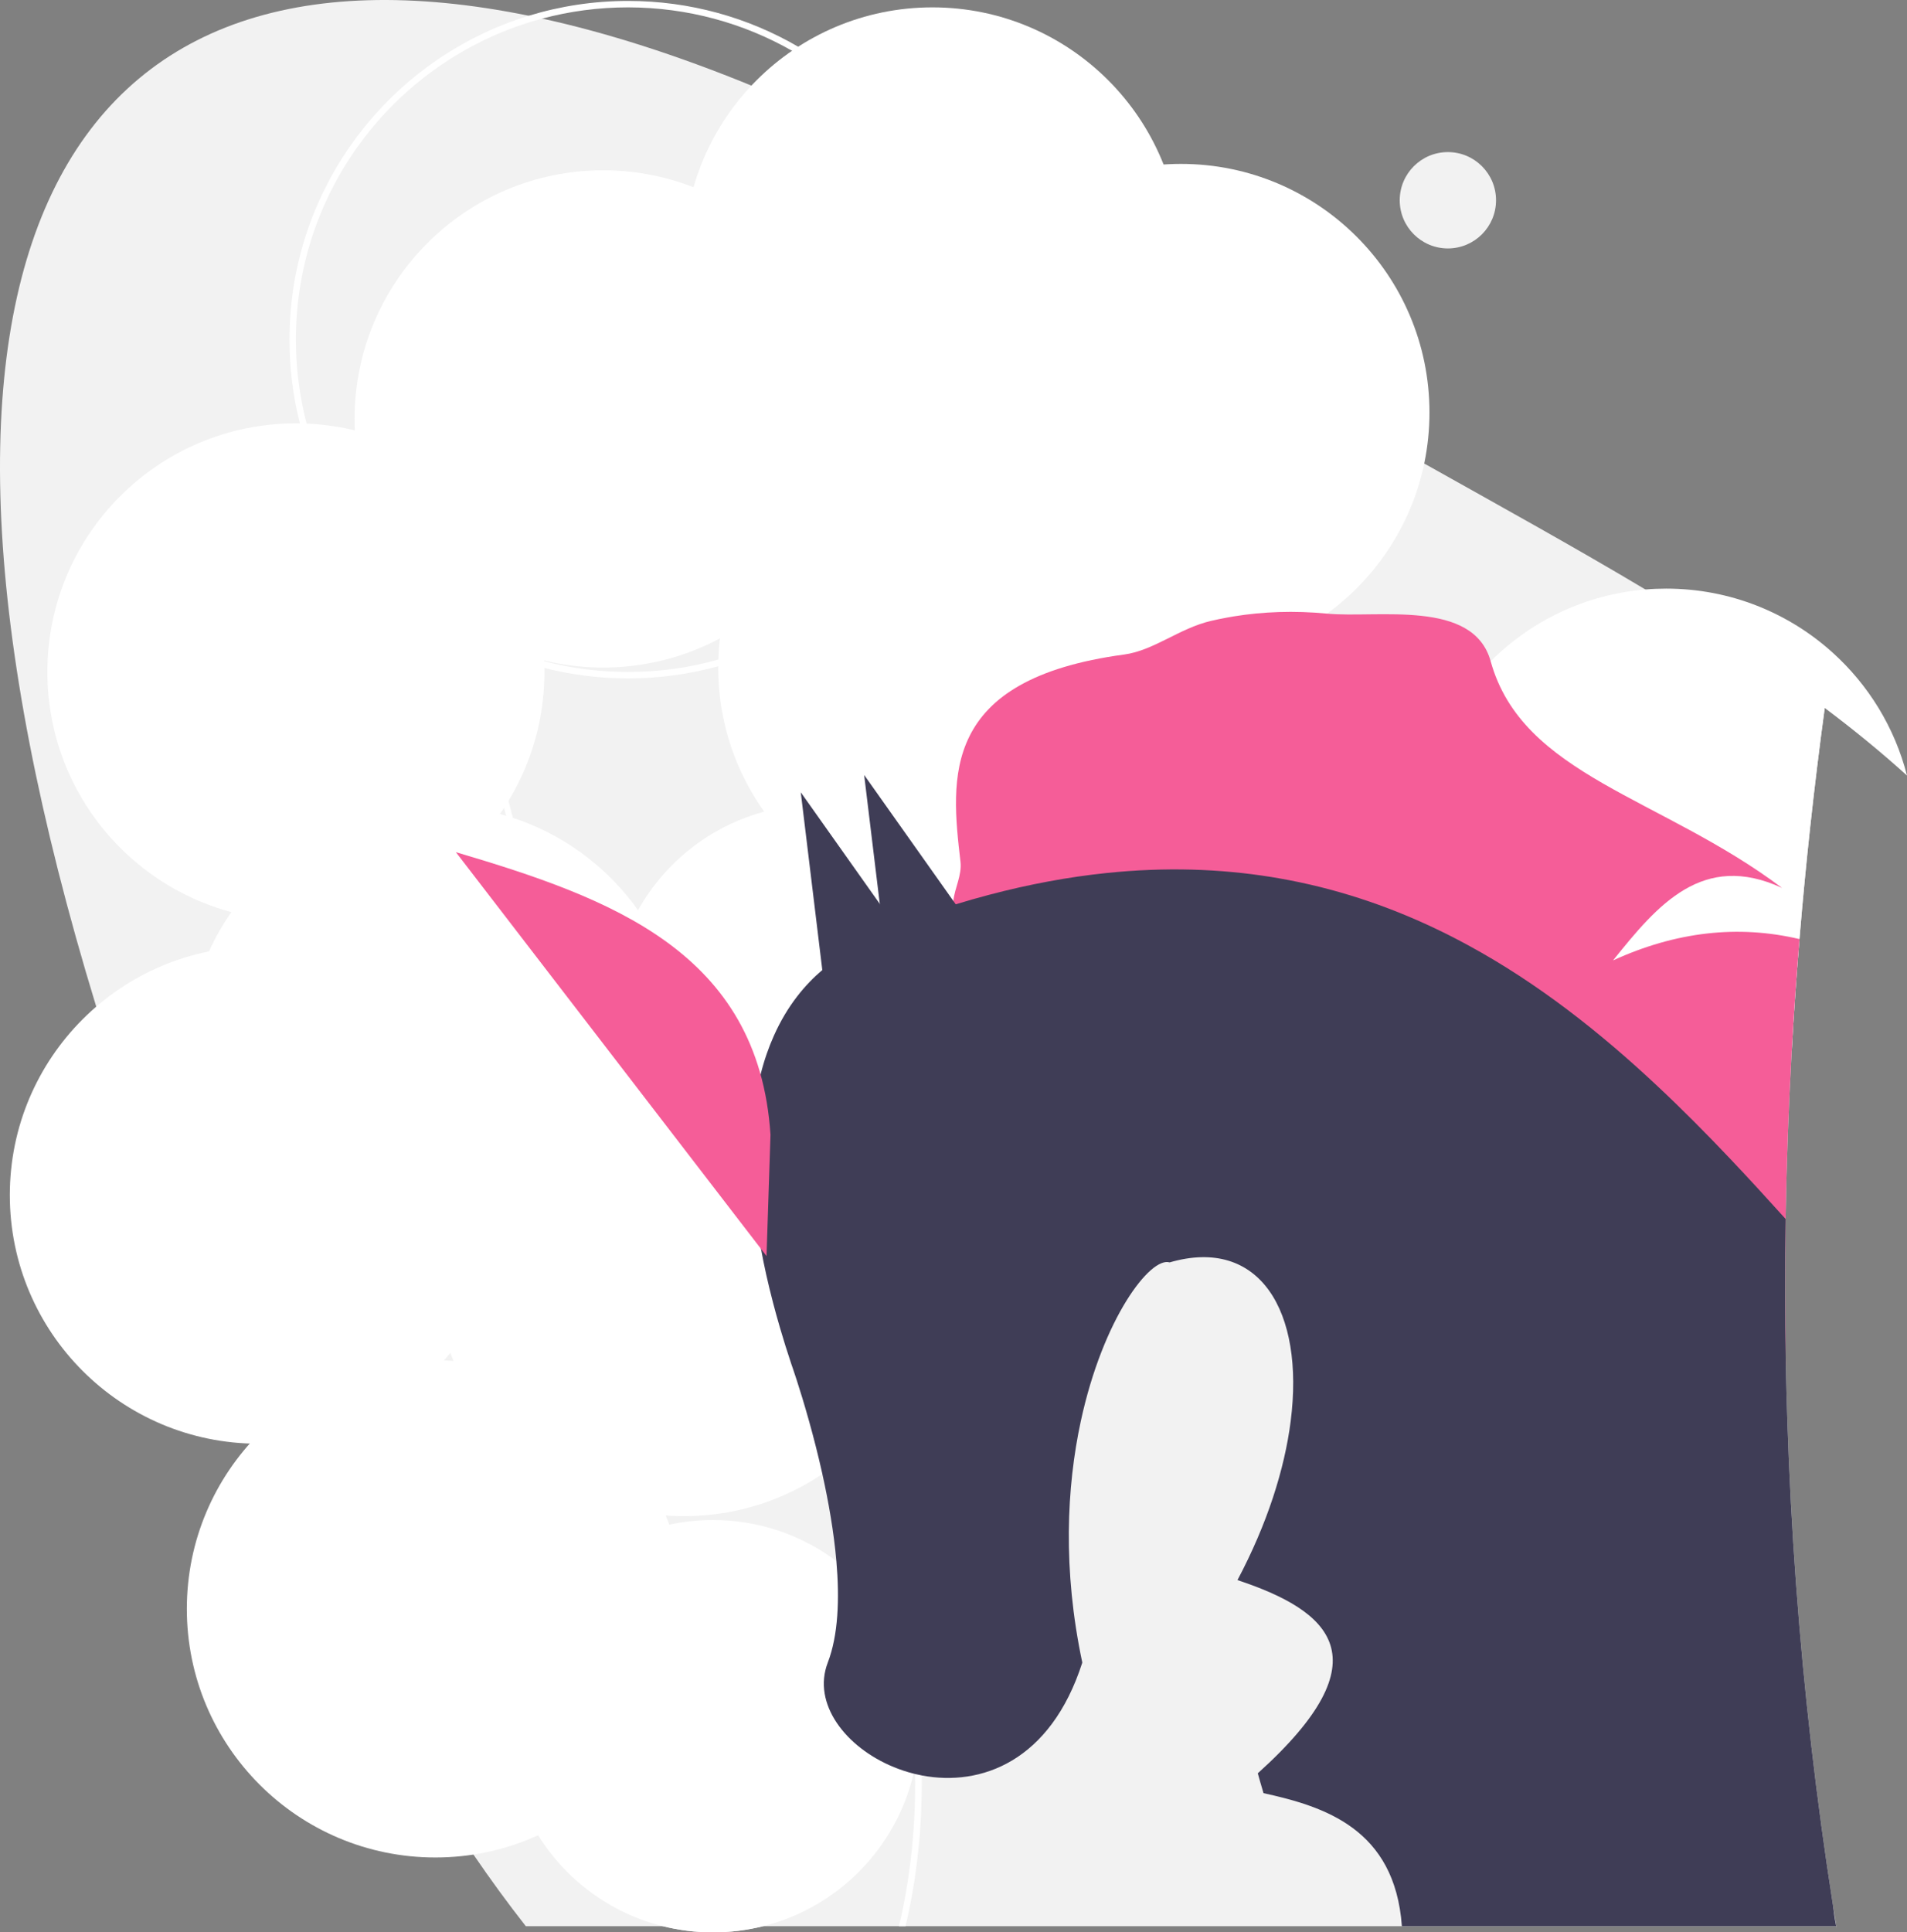
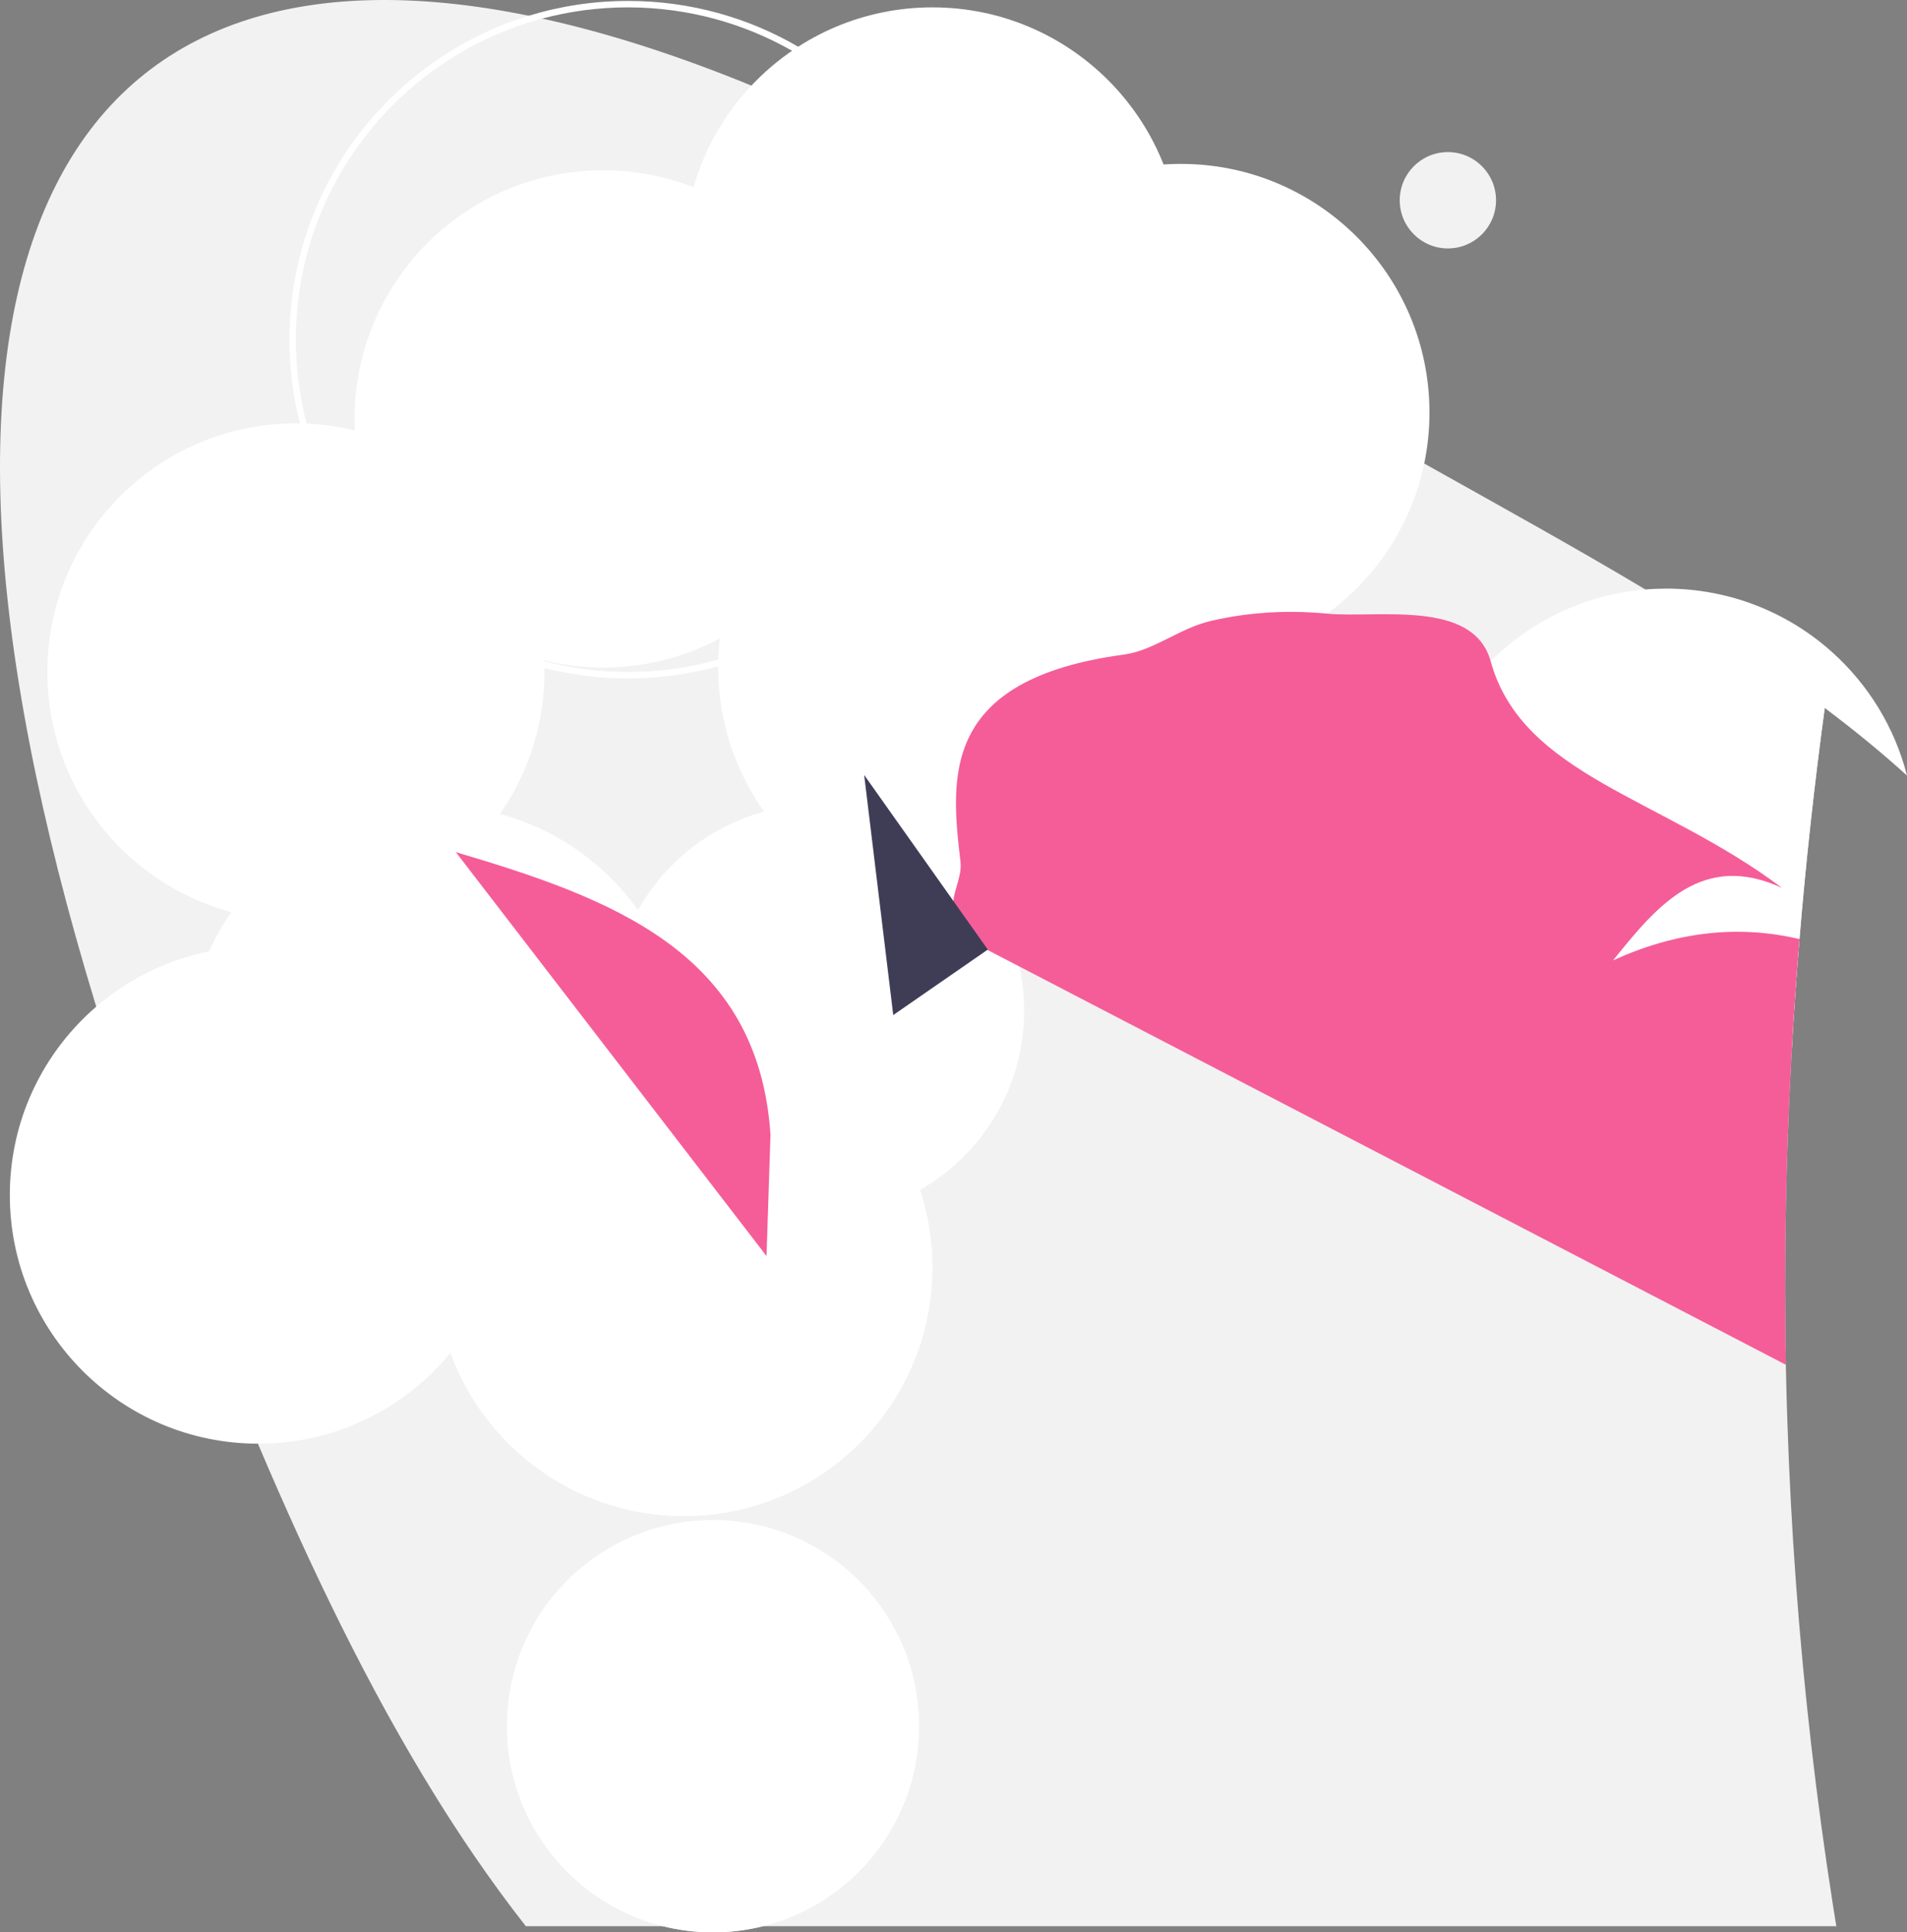
<svg xmlns="http://www.w3.org/2000/svg" height="685.574" viewBox="0 0 676.786 685.574" width="676.786">
  <rect x="0" y="0" width="676.786" height="685.574" fill="#808080" stroke="none" />
  <path d="M651.844,684.284c-.06-.3-.13-.6-.18-.9H270.864c-5.71,1.43-11.68,2.19-17.83,2.19s-12.13-.76-17.83-2.19h-48.6c-6.41-8.17-12.59-16.65-18.58-25.41-4.66-6.82-9.2-13.81-13.63-20.96-23.62-38.1-44.08-80.58-62.86-124.81-.31-.73-.62-1.47-.93-2.2-.81-1.91-1.62-3.83-2.42-5.75-6.8-16.25-13.38-32.71-19.82-49.25-1.55-3.97-3.07-7.91-4.57-11.84v-.01c-.36-.97-.73-1.93-1.09-2.9-11.02-29.15-20.52-56.85-28.55-83.11C-47.676,89.564,23.024-27.946,187.664,5.584c1.58,.32,3.18,.65,4.78,1.01,23.01,5.03,47.8,12.96,74.23,23.78,16.26,6.65,33.15,14.4,50.61,23.25,1.34,.67,2.69,1.36,4.04,2.06,1.36,.7,2.74,1.41,4.12,2.13,12.19,6.34,24.66,13.22,37.39,20.61,0,0,.01,0,.01,.01,16.49,9.57,33.4,20.02,50.74,31.35,1,.66,2.01,1.31,3.02,1.96,19.04,12.34,38.44,23.94,57.83,35.11,.55,.32,1.11,.64,1.67,.96,9.8,5.64,19.6,11.17,29.35,16.64,26.87,15.07,53.36,29.68,78.49,44.69,22.54,13.46,43.99,27.26,63.65,42.04-3.72,27.37-6.71,54.7-8.97,81.99-.06,.74-.12,1.47-.17,2.21-1.03,12.6-1.9,25.21-2.6,37.79-1.11,19.79-1.83,39.55-2.15,59.3-.28,17.25-.25,34.5,.08,51.72,.13,6.69,.31,13.38,.54,20.06,1.27,38.54,4.11,77,8.53,115.38,2.18,18.88,4.74,37.74,7.7,56.58,0,.03,0,.06,.01,.09,.37,2.36,.75,4.72,1.14,7.08,.04,.3,.09,.6,.14,.9Z" fill="#f2f2f2" />
  <path d="M520.193,661.171l-1.579-1.642c.248-.238,24.901-24.387,34.29-69.509,8.672-41.674,5.727-110.29-57.549-200.516-48.529-69.199-68.168-129.657-58.37-179.694,8.607-43.958,37.883-63.269,38.177-63.458l1.234,1.915c-.286,.185-28.794,19.041-37.19,62.052-9.641,49.392,9.877,109.239,58.014,177.876,28.15,40.141,46.891,79.45,55.699,116.836,7.059,29.96,7.793,58.76,2.184,85.599-9.564,45.758-34.659,70.299-34.911,70.541Z" fill="#f2f2f2" />
  <path d="M93.692,394.066c-11.069,15.667-21.057,32.07-29.896,49.094-.365-.968-.729-1.937-1.094-2.905,8.675-16.443,18.403-32.309,29.122-47.499,48.137-68.645,67.654-128.484,58.015-177.874-8.397-43.022-36.903-61.878-37.188-62.06l1.23-1.914c.296,.194,29.577,19.506,38.179,63.461,9.798,50.04-9.844,110.493-58.368,179.697Z" fill="#f2f2f2" />
-   <path d="M327.134,629.904c.17,16.66-1.38,32.89-4.66,48.58-.35,1.66-.71,3.29-1.09,4.9h-2.34c.43-1.8,.84-3.64,1.23-5.51,2.88-13.85,4.75-30.05,4.47-48.49-.01-.76-.02-1.53-.04-2.3v-.02c-.34-13.75-1.87-28.73-5.05-44.87-3.92-19.92-10.35-41.62-20.14-65.01-1.78-4.25-3.68-8.56-5.69-12.93-4.94-10.74-10.59-21.82-17.03-33.23v-.01c-8.31-14.73-17.92-30.01-29-45.81-4.1-5.84-8.03-11.64-11.8-17.4-.01,0-.01-.01-.01-.01-.19-.28-.37-.57-.55-.86-.02-.02-.03-.04-.04-.06-4.43-6.77-8.63-13.48-12.59-20.13-.01-.01-.02-.03-.03-.04-3.94-6.59-7.65-13.1-11.13-19.56v-.01c-5.82-10.77-11.02-21.36-15.58-31.75-3.79-8.62-7.15-17.11-10.07-25.45v-.01c-2.15-6.11-4.05-12.15-5.72-18.1-.23-.8-.45-1.61-.66-2.41-.26-.93-.5-1.86-.74-2.79-5.22-20.12-7.72-39.36-7.51-57.53,.02-.84,.03-1.67,.06-2.5,0-.24,0-.48,.02-.72,.27-9.17,1.25-18.05,2.92-26.64,.79-4.04,1.72-7.91,2.77-11.62,13.22-47.01,44.82-67.85,45.16-68.06l1.24,1.91c-.35,.22-32.07,21.19-44.71,68.63v.01c-.83,3.1-1.58,6.31-2.23,9.64-1.73,8.84-2.71,17.94-2.95,27.3-.01,.2-.02,.39-.02,.59v.12c-.01,.3-.01,.59-.02,.89-.01,.49-.01,.99-.02,1.48-.16,17.16,2.13,35.16,6.87,54v.01c.5,2,1.03,4.02,1.59,6.04,1.87,6.78,4.05,13.66,6.55,20.64v.01c2.87,8.05,6.15,16.24,9.84,24.56,4.5,10.13,9.6,20.46,15.31,30.99,1.82,3.34,3.69,6.71,5.63,10.08q0,.01,.01,.02c.55,.97,1.12,1.94,1.68,2.91l.01,.01c4.92,8.49,10.24,17.09,15.94,25.81,0,0,0,.01,.01,.01,2,3.09,4.06,6.18,6.17,9.3,0,0,0,.01,.01,.02,2.11,3.1,4.26,6.23,6.46,9.36,9,12.83,17.23,25.59,24.68,38.27v.01c8.34,14.15,15.7,28.19,22.07,42.08,1.74,3.77,3.4,7.54,4.98,11.29l.01,.01c7.94,18.75,14.05,37.2,18.32,55.31,2.19,9.31,3.9,18.52,5.12,27.64,.01,.02,.02,.05,.01,.07,.52,3.81,.94,7.59,1.27,11.36,.01,.02,.01,.04,.01,.06,.61,6.7,.94,13.34,1,19.91Z" fill="#fff" />
  <circle cx="214.05" cy="148.62" fill="#fff" r="88.201" />
  <circle cx="105.017" cy="238.406" fill="#fff" r="88.201" />
  <circle cx="154.509" cy="373.988" fill="#fff" r="88.201" />
  <circle cx="242.71" cy="449.709" fill="#fff" r="88.201" />
  <circle cx="343.088" cy="236.822" fill="#fff" r="88.201" />
  <circle cx="419.112" cy="146.352" fill="#fff" r="88.201" />
  <circle cx="330.911" cy="90.814" fill="#fff" r="88.201" />
  <circle cx="91.687" cy="424.004" fill="#fff" r="88.201" />
-   <circle cx="154.509" cy="570.81" fill="#fff" r="88.201" />
  <path d="M676.786,275.156c-9.18-8.32-18.94-16.28-29.19-23.97-3.72,27.37-6.71,54.7-8.97,81.99-1.1,13.34-2.03,26.68-2.77,40-13.07,7.67-28.28,12.06-44.53,12.06-1.09,0-2.18-.02-3.27-.06-35.89-1.31-66.3-24.06-78.82-55.82-3.94-10.01-6.11-20.91-6.11-32.32,0-24.39,9.9-46.47,25.9-62.44,14.33-14.29,33.54-23.69,54.92-25.45,2.43-.21,4.89-.31,7.38-.31,22.72,0,43.43,8.59,59.07,22.7,12.69,11.45,22.03,26.54,26.39,43.62Z" fill="#fff" />
-   <path d="M222.914,238.404c-10.29,0-20.27-1.32-29.78-3.79-6.76-1.76-13.28-4.1-19.51-6.98v.12c-.01,.3-.01,.59-.02,.89-.01,.49-.01,.99-.02,1.48,6.27,2.83,12.83,5.13,19.61,6.86,9.51,2.42,19.46,3.7,29.72,3.7,11.08,0,21.8-1.5,31.98-4.31,0-.43,0-.87,.01-1.3,0-.36,.01-.71,.03-1.07-10.18,2.87-20.92,4.4-32.02,4.4Zm0,0c-10.29,0-20.27-1.32-29.78-3.79-6.76-1.76-13.28-4.1-19.51-6.98v.12c-.01,.3-.01,.59-.02,.89-.01,.49-.01,.99-.02,1.48,6.27,2.83,12.83,5.13,19.61,6.86,9.51,2.42,19.46,3.7,29.72,3.7,11.08,0,21.8-1.5,31.98-4.31,0-.43,0-.87,.01-1.3,0-.36,.01-.71,.03-1.07-10.18,2.87-20.92,4.4-32.02,4.4Zm0,0c-10.29,0-20.27-1.32-29.78-3.79-6.76-1.76-13.28-4.1-19.51-6.98v.12c-.01,.3-.01,.59-.02,.89-.01,.49-.01,.99-.02,1.48,6.27,2.83,12.83,5.13,19.61,6.86,9.51,2.42,19.46,3.7,29.72,3.7,11.08,0,21.8-1.5,31.98-4.31,0-.43,0-.87,.01-1.3,0-.36,.01-.71,.03-1.07-10.18,2.87-20.92,4.4-32.02,4.4Zm0,0c-10.29,0-20.27-1.32-29.78-3.79-6.76-1.76-13.28-4.1-19.51-6.98v.12c-.01,.3-.01,.59-.02,.89-.01,.49-.01,.99-.02,1.48,6.27,2.83,12.83,5.13,19.61,6.86,9.51,2.42,19.46,3.7,29.72,3.7,11.08,0,21.8-1.5,31.98-4.31,0-.43,0-.87,.01-1.3,0-.36,.01-.71,.03-1.07-10.18,2.87-20.92,4.4-32.02,4.4Zm0,0c-10.29,0-20.27-1.32-29.78-3.79-6.76-1.76-13.28-4.1-19.51-6.98v.12c-.01,.3-.01,.59-.02,.89-.01,.49-.01,.99-.02,1.48,6.27,2.83,12.83,5.13,19.61,6.86,9.51,2.42,19.46,3.7,29.72,3.7,11.08,0,21.8-1.5,31.98-4.31,0-.43,0-.87,.01-1.3,0-.36,.01-.71,.03-1.07-10.18,2.87-20.92,4.4-32.02,4.4Zm0,0c-10.29,0-20.27-1.32-29.78-3.79-6.76-1.76-13.28-4.1-19.51-6.98v.12c-.01,.3-.01,.59-.02,.89-.01,.49-.01,.99-.02,1.48,6.27,2.83,12.83,5.13,19.61,6.86,9.51,2.42,19.46,3.7,29.72,3.7,11.08,0,21.8-1.5,31.98-4.31,0-.43,0-.87,.01-1.3,0-.36,.01-.71,.03-1.07-10.18,2.87-20.92,4.4-32.02,4.4Zm118.99-134.72v-.01c-2.32-16.62-8.05-32.15-16.46-45.86-2.48-4.07-5.21-7.98-8.16-11.71-9.35-11.85-20.89-21.9-34.01-29.53C265.534,6.244,244.914,.334,222.914,.334c-12.27,0-24.1,1.84-35.25,5.25-49.17,15.06-84.93,60.82-84.93,114.92,0,10.26,1.28,20.21,3.7,29.72,6.77,26.61,22.43,49.68,43.62,65.86,.88,.67,1.76,1.33,2.66,1.97,0,0,.01,0,.01,.01,5.84,4.21,12.07,7.91,18.64,11.03,.74,.35,1.48,.7,2.22,1.03,6.27,2.83,12.83,5.13,19.61,6.86,9.51,2.42,19.46,3.7,29.72,3.7,11.08,0,21.8-1.5,31.98-4.31,25.01-6.88,46.75-21.65,62.39-41.46,3.96-5.01,7.52-10.35,10.64-15.96,2.06-3.67,3.92-7.45,5.58-11.34v-.01c2.59-6.06,4.69-12.38,6.25-18.91v-.01c2.18-9.04,3.33-18.47,3.33-28.18,0-5.71-.4-11.32-1.18-16.82Zm-4.53,45.12v.01c-1.25,5.1-2.84,10.09-4.75,14.9v.02c-2.06,5.23-4.48,10.27-7.24,15.1-2.44,4.29-5.15,8.41-8.1,12.34-15.32,20.43-37.12,35.72-62.35,42.83-10.18,2.87-20.92,4.4-32.02,4.4-10.29,0-20.27-1.32-29.78-3.79-6.76-1.76-13.28-4.1-19.51-6.98-.74-.33-1.47-.68-2.2-1.04-6.83-3.32-13.27-7.27-19.28-11.78,0-.01-.01-.01-.01-.01-.94-.7-1.86-1.42-2.76-2.14-19.59-15.65-34.07-37.4-40.57-62.38-2.47-9.51-3.79-19.49-3.79-29.78,0-54.57,37.09-100.48,87.43-113.91,9.72-2.6,19.93-3.98,30.47-3.98,21.17,.03,41.03,5.62,58.19,15.4,9.23,5.25,17.67,11.71,25.13,19.17,3.98,3.98,7.67,8.23,11.05,12.74,1.4,1.88,2.76,3.8,4.04,5.76,9.99,15.11,16.59,32.66,18.72,51.56l.76,13.26c0,9.76-1.19,19.23-3.43,28.3Zm-114.46,89.6c-10.29,0-20.27-1.32-29.78-3.79-6.76-1.76-13.28-4.1-19.51-6.98v.12c-.01,.3-.01,.59-.02,.89-.01,.49-.01,.99-.02,1.48,6.27,2.83,12.83,5.13,19.61,6.86,9.51,2.42,19.46,3.7,29.72,3.7,11.08,0,21.8-1.5,31.98-4.31,0-.43,0-.87,.01-1.3,0-.36,.01-.71,.03-1.07-10.18,2.87-20.92,4.4-32.02,4.4Zm0,0c-10.29,0-20.27-1.32-29.78-3.79-6.76-1.76-13.28-4.1-19.51-6.98v.12c-.01,.3-.01,.59-.02,.89-.01,.49-.01,.99-.02,1.48,6.27,2.83,12.83,5.13,19.61,6.86,9.51,2.42,19.46,3.7,29.72,3.7,11.08,0,21.8-1.5,31.98-4.31,0-.43,0-.87,.01-1.3,0-.36,.01-.71,.03-1.07-10.18,2.87-20.92,4.4-32.02,4.4Zm0,0c-10.29,0-20.27-1.32-29.78-3.79-6.76-1.76-13.28-4.1-19.51-6.98v.12c-.01,.3-.01,.59-.02,.89-.01,.49-.01,.99-.02,1.48,6.27,2.83,12.83,5.13,19.61,6.86,9.51,2.42,19.46,3.7,29.72,3.7,11.08,0,21.8-1.5,31.98-4.31,0-.43,0-.87,.01-1.3,0-.36,.01-.71,.03-1.07-10.18,2.87-20.92,4.4-32.02,4.4Zm0,0c-10.29,0-20.27-1.32-29.78-3.79-6.76-1.76-13.28-4.1-19.51-6.98v.12c-.01,.3-.01,.59-.02,.89-.01,.49-.01,.99-.02,1.48,6.27,2.83,12.83,5.13,19.61,6.86,9.51,2.42,19.46,3.7,29.72,3.7,11.08,0,21.8-1.5,31.98-4.31,0-.43,0-.87,.01-1.3,0-.36,.01-.71,.03-1.07-10.18,2.87-20.92,4.4-32.02,4.4Zm0,0c-10.29,0-20.27-1.32-29.78-3.79-6.76-1.76-13.28-4.1-19.51-6.98v.12c-.01,.3-.01,.59-.02,.89-.01,.49-.01,.99-.02,1.48,6.27,2.83,12.83,5.13,19.61,6.86,9.51,2.42,19.46,3.7,29.72,3.7,11.08,0,21.8-1.5,31.98-4.31,0-.43,0-.87,.01-1.3,0-.36,.01-.71,.03-1.07-10.18,2.87-20.92,4.4-32.02,4.4Zm0,0c-10.29,0-20.27-1.32-29.78-3.79-6.76-1.76-13.28-4.1-19.51-6.98v.12c-.01,.3-.01,.59-.02,.89-.01,.49-.01,.99-.02,1.48,6.27,2.83,12.83,5.13,19.61,6.86,9.51,2.42,19.46,3.7,29.72,3.7,11.08,0,21.8-1.5,31.98-4.31,0-.43,0-.87,.01-1.3,0-.36,.01-.71,.03-1.07-10.18,2.87-20.92,4.4-32.02,4.4Z" fill="#fff" />
+   <path d="M222.914,238.404c-10.29,0-20.27-1.32-29.78-3.79-6.76-1.76-13.28-4.1-19.51-6.98v.12c-.01,.3-.01,.59-.02,.89-.01,.49-.01,.99-.02,1.48,6.27,2.83,12.83,5.13,19.61,6.86,9.51,2.42,19.46,3.7,29.72,3.7,11.08,0,21.8-1.5,31.98-4.31,0-.43,0-.87,.01-1.3,0-.36,.01-.71,.03-1.07-10.18,2.87-20.92,4.4-32.02,4.4Zm0,0c-10.29,0-20.27-1.32-29.78-3.79-6.76-1.76-13.28-4.1-19.51-6.98v.12c-.01,.3-.01,.59-.02,.89-.01,.49-.01,.99-.02,1.48,6.27,2.83,12.83,5.13,19.61,6.86,9.51,2.42,19.46,3.7,29.72,3.7,11.08,0,21.8-1.5,31.98-4.31,0-.43,0-.87,.01-1.3,0-.36,.01-.71,.03-1.07-10.18,2.87-20.92,4.4-32.02,4.4Zm0,0c-10.29,0-20.27-1.32-29.78-3.79-6.76-1.76-13.28-4.1-19.51-6.98v.12c-.01,.3-.01,.59-.02,.89-.01,.49-.01,.99-.02,1.48,6.27,2.83,12.83,5.13,19.61,6.86,9.51,2.42,19.46,3.7,29.72,3.7,11.08,0,21.8-1.5,31.98-4.31,0-.43,0-.87,.01-1.3,0-.36,.01-.71,.03-1.07-10.18,2.87-20.92,4.4-32.02,4.4Zm0,0c-10.29,0-20.27-1.32-29.78-3.79-6.76-1.76-13.28-4.1-19.51-6.98v.12c-.01,.3-.01,.59-.02,.89-.01,.49-.01,.99-.02,1.48,6.27,2.83,12.83,5.13,19.61,6.86,9.51,2.42,19.46,3.7,29.72,3.7,11.08,0,21.8-1.5,31.98-4.31,0-.43,0-.87,.01-1.3,0-.36,.01-.71,.03-1.07-10.18,2.87-20.92,4.4-32.02,4.4m0,0c-10.29,0-20.27-1.32-29.78-3.79-6.76-1.76-13.28-4.1-19.51-6.98v.12c-.01,.3-.01,.59-.02,.89-.01,.49-.01,.99-.02,1.48,6.27,2.83,12.83,5.13,19.61,6.86,9.51,2.42,19.46,3.7,29.72,3.7,11.08,0,21.8-1.5,31.98-4.31,0-.43,0-.87,.01-1.3,0-.36,.01-.71,.03-1.07-10.18,2.87-20.92,4.4-32.02,4.4Zm0,0c-10.29,0-20.27-1.32-29.78-3.79-6.76-1.76-13.28-4.1-19.51-6.98v.12c-.01,.3-.01,.59-.02,.89-.01,.49-.01,.99-.02,1.48,6.27,2.83,12.83,5.13,19.61,6.86,9.51,2.42,19.46,3.7,29.72,3.7,11.08,0,21.8-1.5,31.98-4.31,0-.43,0-.87,.01-1.3,0-.36,.01-.71,.03-1.07-10.18,2.87-20.92,4.4-32.02,4.4Zm118.99-134.72v-.01c-2.32-16.62-8.05-32.15-16.46-45.86-2.48-4.07-5.21-7.98-8.16-11.71-9.35-11.85-20.89-21.9-34.01-29.53C265.534,6.244,244.914,.334,222.914,.334c-12.27,0-24.1,1.84-35.25,5.25-49.17,15.06-84.93,60.82-84.93,114.92,0,10.26,1.28,20.21,3.7,29.72,6.77,26.61,22.43,49.68,43.62,65.86,.88,.67,1.76,1.33,2.66,1.97,0,0,.01,0,.01,.01,5.84,4.21,12.07,7.91,18.64,11.03,.74,.35,1.48,.7,2.22,1.03,6.27,2.83,12.83,5.13,19.61,6.86,9.51,2.42,19.46,3.7,29.72,3.7,11.08,0,21.8-1.5,31.98-4.31,25.01-6.88,46.75-21.65,62.39-41.46,3.96-5.01,7.52-10.35,10.64-15.96,2.06-3.67,3.92-7.45,5.58-11.34v-.01c2.59-6.06,4.69-12.38,6.25-18.91v-.01c2.18-9.04,3.33-18.47,3.33-28.18,0-5.71-.4-11.32-1.18-16.82Zm-4.53,45.12v.01c-1.25,5.1-2.84,10.09-4.75,14.9v.02c-2.06,5.23-4.48,10.27-7.24,15.1-2.44,4.29-5.15,8.41-8.1,12.34-15.32,20.43-37.12,35.72-62.35,42.83-10.18,2.87-20.92,4.4-32.02,4.4-10.29,0-20.27-1.32-29.78-3.79-6.76-1.76-13.28-4.1-19.51-6.98-.74-.33-1.47-.68-2.2-1.04-6.83-3.32-13.27-7.27-19.28-11.78,0-.01-.01-.01-.01-.01-.94-.7-1.86-1.42-2.76-2.14-19.59-15.65-34.07-37.4-40.57-62.38-2.47-9.51-3.79-19.49-3.79-29.78,0-54.57,37.09-100.48,87.43-113.91,9.72-2.6,19.93-3.98,30.47-3.98,21.17,.03,41.03,5.62,58.19,15.4,9.23,5.25,17.67,11.71,25.13,19.17,3.98,3.98,7.67,8.23,11.05,12.74,1.4,1.88,2.76,3.8,4.04,5.76,9.99,15.11,16.59,32.66,18.72,51.56l.76,13.26c0,9.76-1.19,19.23-3.43,28.3Zm-114.46,89.6c-10.29,0-20.27-1.32-29.78-3.79-6.76-1.76-13.28-4.1-19.51-6.98v.12c-.01,.3-.01,.59-.02,.89-.01,.49-.01,.99-.02,1.48,6.27,2.83,12.83,5.13,19.61,6.86,9.51,2.42,19.46,3.7,29.72,3.7,11.08,0,21.8-1.5,31.98-4.31,0-.43,0-.87,.01-1.3,0-.36,.01-.71,.03-1.07-10.18,2.87-20.92,4.4-32.02,4.4Zm0,0c-10.29,0-20.27-1.32-29.78-3.79-6.76-1.76-13.28-4.1-19.51-6.98v.12c-.01,.3-.01,.59-.02,.89-.01,.49-.01,.99-.02,1.48,6.27,2.83,12.83,5.13,19.61,6.86,9.51,2.42,19.46,3.7,29.72,3.7,11.08,0,21.8-1.5,31.98-4.31,0-.43,0-.87,.01-1.3,0-.36,.01-.71,.03-1.07-10.18,2.87-20.92,4.4-32.02,4.4Zm0,0c-10.29,0-20.27-1.32-29.78-3.79-6.76-1.76-13.28-4.1-19.51-6.98v.12c-.01,.3-.01,.59-.02,.89-.01,.49-.01,.99-.02,1.48,6.27,2.83,12.83,5.13,19.61,6.86,9.51,2.42,19.46,3.7,29.72,3.7,11.08,0,21.8-1.5,31.98-4.31,0-.43,0-.87,.01-1.3,0-.36,.01-.71,.03-1.07-10.18,2.87-20.92,4.4-32.02,4.4Zm0,0c-10.29,0-20.27-1.32-29.78-3.79-6.76-1.76-13.28-4.1-19.51-6.98v.12c-.01,.3-.01,.59-.02,.89-.01,.49-.01,.99-.02,1.48,6.27,2.83,12.83,5.13,19.61,6.86,9.51,2.42,19.46,3.7,29.72,3.7,11.08,0,21.8-1.5,31.98-4.31,0-.43,0-.87,.01-1.3,0-.36,.01-.71,.03-1.07-10.18,2.87-20.92,4.4-32.02,4.4Zm0,0c-10.29,0-20.27-1.32-29.78-3.79-6.76-1.76-13.28-4.1-19.51-6.98v.12c-.01,.3-.01,.59-.02,.89-.01,.49-.01,.99-.02,1.48,6.27,2.83,12.83,5.13,19.61,6.86,9.51,2.42,19.46,3.7,29.72,3.7,11.08,0,21.8-1.5,31.98-4.31,0-.43,0-.87,.01-1.3,0-.36,.01-.71,.03-1.07-10.18,2.87-20.92,4.4-32.02,4.4Zm0,0c-10.29,0-20.27-1.32-29.78-3.79-6.76-1.76-13.28-4.1-19.51-6.98v.12c-.01,.3-.01,.59-.02,.89-.01,.49-.01,.99-.02,1.48,6.27,2.83,12.83,5.13,19.61,6.86,9.51,2.42,19.46,3.7,29.72,3.7,11.08,0,21.8-1.5,31.98-4.31,0-.43,0-.87,.01-1.3,0-.36,.01-.71,.03-1.07-10.18,2.87-20.92,4.4-32.02,4.4Z" fill="#fff" />
  <circle cx="290.319" cy="358.581" fill="#fff" r="73.143" />
  <path d="M326.174,612.424c0,5.01-.5,9.91-1.47,14.64v.02c-.15,.73-.31,1.45-.47,2.17h-.01c-6.25,26.55-26.96,47.52-53.36,54.13-5.71,1.43-11.68,2.19-17.83,2.19s-12.13-.76-17.83-2.19c-18.59-4.65-34.35-16.42-44.23-32.24-7.03-11.23-11.09-24.5-11.09-38.72,0-35.07,24.69-64.38,57.64-71.49,5-1.08,10.19-1.65,15.51-1.65,16.43,0,31.58,5.42,43.79,14.55,9.8,7.34,17.71,17.09,22.83,28.36,2.34,5.14,4.1,10.61,5.19,16.31,.01,.02,.02,.05,.01,.07,.72,3.69,1.15,7.49,1.27,11.36,.01,.02,.01,.04,.01,.06,.03,.81,.04,1.62,.04,2.43Z" fill="#fff" />
  <path d="M633.706,432.476c-.28,17.25-.25,34.5,.08,51.72l-112.95-58.67-3.77-1.96-155.29-80.66-11.36-5.9h-.01l-22.35-11.61s.11-.07,.35-.21q.01-.02,.02-.02c.36-.22,.98-.58,1.84-1.07,1.73-1,4.46-2.53,8.08-4.45,.43-4.54,3.087-9.083,2.52-13.94-3.475-29.759-7.209-64.693,58.05-73.48,10.591-1.426,19.63-9.32,30.82-11.93,1.91-.45,3.84-.85,5.79-1.2,.78-.15,1.56-.28,2.34-.41,10.35-1.68,21.4-2.1,33.1-.98,17.9,1.71,51.924-5.258,58.06,16.89,11.248,40.6,60.372,48.107,103.42,80.43-28.178-12.996-44.201,6.036-59.98,25.71,22.255-10.17,44.309-12.718,66.16-7.56-1.1,13.34-2.03,26.68-2.77,40-1.11,19.79-1.83,39.55-2.15,59.3Z" fill="#f55d98" />
-   <path d="M651.664,683.384h-154.14c-2.52-34.68-27.63-42.47-49.11-47.2-.7-2.37-1.39-4.7-2.03-7.04,45.48-40.93,25.6-57.65-7.21-68.55,10.56-19.92,16.71-39.33,18.88-56.34,5-39.17-11.08-65.63-42.96-56.37-6.83-2.08-23.62,19.72-31.53,56.37-5.02,23.31-6.46,52.62,.54,85.61-11.29,35.15-36.02,44.04-56.97,40.04-.8-.16-1.6-.33-2.39-.52-.17-.04-.34-.09-.51-.13h-.01c-2.39-.6-4.71-1.37-6.94-2.28-17.19-7-29.12-22.54-23.51-37.11,3.72-9.68,4.22-22.57,3.05-36.03-.9-10.36-2.8-21.05-4.97-30.87v-.01c-1.51-6.79-3.16-13.16-4.71-18.7-3.37-12.09-6.28-20.23-6.28-20.23-1.49-4.47-2.85-8.79-4.07-13v-.01c-.88-3.01-1.7-5.96-2.45-8.84v-.01c-1.75-6.7-3.17-13.05-4.27-19.08-.97-5.2-1.71-10.16-2.24-14.89-2.17-19.26-.98-34.67,2.09-46.96,1.28-5.11,2.89-9.68,4.72-13.77,4.83-10.83,11.22-18.27,17.19-23.31,5.76-4.86,11.13-7.49,14.35-8.77,1.93-.78,3.09-1.07,3.09-1.07,1.45-.76,2.88-1.5,4.33-2.23h.01c1.23-.62,2.45-1.22,3.67-1.81,.43-.22,.87-.42,1.3-.63,3.28-1.57,6.55-3.06,9.82-4.46q.01-.02,.02-.02c.79-.34,1.58-.67,2.37-1,2.8-1.17,5.6-2.28,8.39-3.33h.01c3.93-1.2,7.82-2.31,11.66-3.32,14.58-3.85,28.52-6.4,41.87-7.78h.01c20.85-2.17,40.27-1.5,58.45,1.42,.89,.14,1.77,.29,2.65,.45,19.89,3.45,38.27,9.62,55.4,17.75,4.02,1.91,7.96,3.92,11.84,6.03,24.75,13.45,46.81,30.89,66.98,49.79,8.98,8.4,17.59,17.09,25.89,25.85,6.78,7.15,13.35,14.34,19.76,21.45-.28,17.25-.25,34.5,.08,51.72,.13,6.69,.31,13.38,.54,20.06,1.27,38.54,4.11,77,8.53,115.38,2.18,18.88,4.74,37.74,7.7,56.58,0,.03,0,.06,.01,.09,.26,2.33,.62,4.69,1.1,7.08Z" fill="#3f3d56" />
  <path d="M317.011 360.131L306.686 274.953 350.566 336.9 317.011 360.131z" fill="#3f3d56" />
-   <path d="M294.512 366.267L284.187 281.089 328.067 343.036 294.512 366.267z" fill="#3f3d56" />
  <path d="M272.037,445.638l-110.247-143.301c55.157,16.325,107.392,35.435,111.656,100.262l-1.409,43.039Z" fill="#f55d98" />
  <circle cx="513.847" cy="71.051" fill="#f2f2f2" r="17.09" />
</svg>